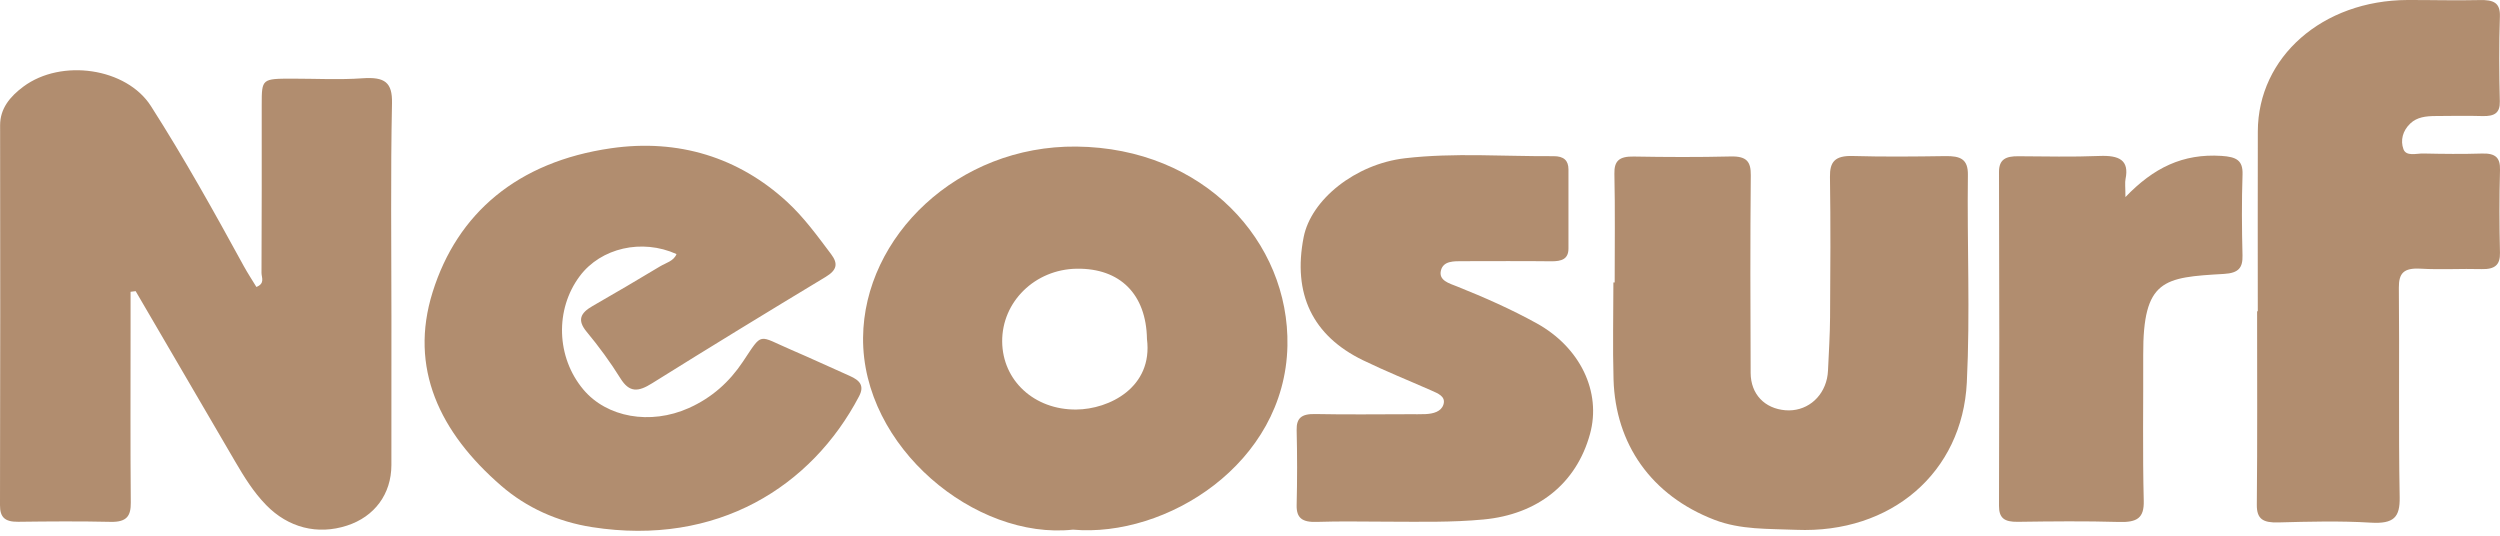
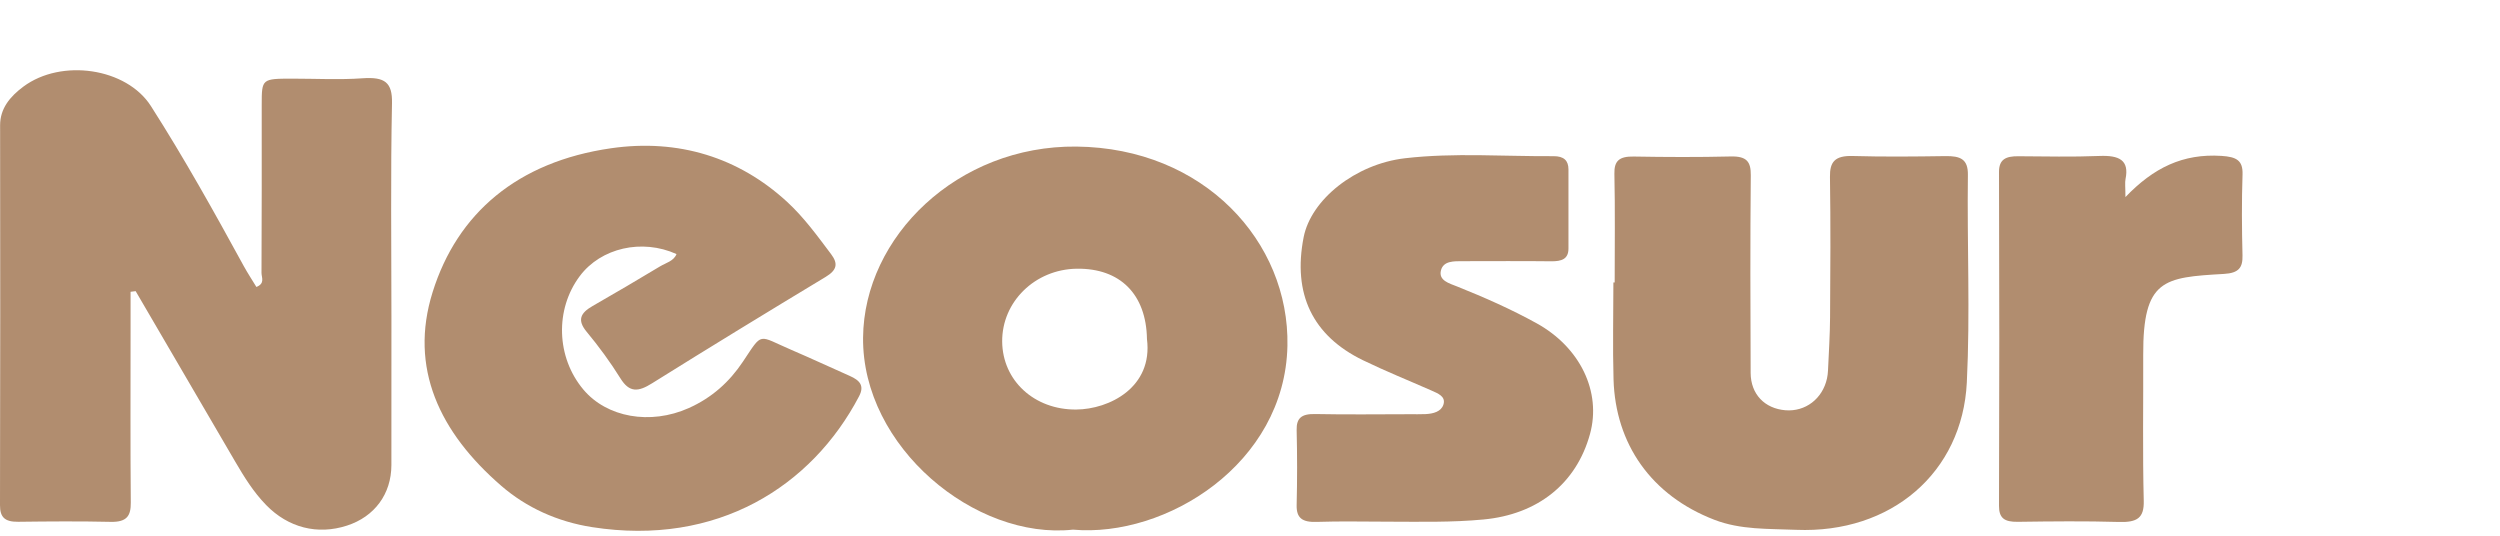
<svg xmlns="http://www.w3.org/2000/svg" width="70" height="15" viewBox="0 0 70 15" fill="none">
  <path fill-rule="evenodd" clip-rule="evenodd" d="M3.656 8.17C3.656 8.55 3.656 8.93 3.656 9.31C3.656 10.898 3.648 12.486 3.662 14.073C3.665 14.435 3.561 14.623 3.098 14.612C2.236 14.592 1.372 14.599 0.509 14.61C0.128 14.615 -0.001 14.476 4.51571e-06 14.145C0.009 10.6 0.008 7.056 0.003 3.511C0.002 3.04 0.277 2.706 0.655 2.425C1.722 1.633 3.542 1.901 4.225 2.969C5.16 4.432 5.999 5.939 6.826 7.451C6.934 7.648 7.059 7.837 7.179 8.035C7.427 7.937 7.322 7.767 7.322 7.643C7.331 6.074 7.328 4.505 7.328 2.936C7.329 2.203 7.329 2.203 8.194 2.202C8.846 2.202 9.502 2.238 10.15 2.192C10.779 2.147 10.988 2.31 10.976 2.889C10.935 4.882 10.96 6.876 10.96 8.87C10.96 10.255 10.962 11.639 10.959 13.024C10.957 13.833 10.488 14.467 9.715 14.717C8.89 14.985 8.071 14.776 7.452 14.141C7.093 13.773 6.835 13.35 6.585 12.924C5.654 11.334 4.727 9.743 3.798 8.152C3.751 8.158 3.703 8.164 3.656 8.17Z" fill="#B18D6F" />
  <path fill-rule="evenodd" clip-rule="evenodd" d="M18.942 7.114C17.977 6.677 16.827 6.94 16.235 7.729C15.534 8.664 15.576 10.004 16.334 10.907C16.99 11.689 18.208 11.907 19.283 11.427C19.94 11.134 20.426 10.688 20.798 10.132C21.37 9.279 21.201 9.386 22.162 9.798C22.709 10.033 23.248 10.284 23.792 10.525C24.072 10.649 24.211 10.797 24.054 11.096C22.731 13.618 20.085 15.307 16.58 14.76C15.605 14.608 14.737 14.21 14.038 13.605C12.304 12.105 11.45 10.301 12.113 8.181C12.805 5.968 14.493 4.528 17.11 4.151C18.998 3.879 20.687 4.41 22.035 5.648C22.516 6.091 22.887 6.607 23.27 7.115C23.474 7.385 23.434 7.562 23.119 7.753C21.489 8.736 19.867 9.727 18.257 10.733C17.87 10.976 17.623 10.998 17.372 10.594C17.09 10.141 16.77 9.704 16.424 9.287C16.158 8.965 16.249 8.765 16.592 8.569C17.226 8.206 17.855 7.835 18.479 7.46C18.645 7.36 18.867 7.31 18.942 7.114Z" fill="#B18D6F" />
  <path fill-rule="evenodd" clip-rule="evenodd" d="M32.115 9.493C32.095 8.239 31.363 7.506 30.148 7.524C28.98 7.541 28.052 8.45 28.061 9.565C28.071 10.658 28.962 11.476 30.132 11.467C31.055 11.461 32.287 10.849 32.115 9.493ZM30.043 14.83C27.312 15.125 24.137 12.52 24.166 9.452C24.192 6.627 26.812 4.071 30.137 4.104C33.711 4.14 36.107 6.77 36.048 9.683C35.98 12.992 32.644 15.061 30.043 14.83Z" fill="#B18D6F" />
  <path fill-rule="evenodd" clip-rule="evenodd" d="M45.211 7.909C45.211 6.894 45.225 5.878 45.203 4.864C45.195 4.503 45.34 4.376 45.745 4.383C46.649 4.399 47.555 4.403 48.459 4.381C48.913 4.37 49.025 4.532 49.022 4.905C49.005 6.751 49.01 8.596 49.018 10.442C49.021 11.038 49.411 11.439 49.99 11.487C50.55 11.533 51.031 11.167 51.156 10.596C51.171 10.524 51.181 10.45 51.184 10.376C51.206 9.879 51.239 9.382 51.242 8.884C51.251 7.574 51.259 6.263 51.239 4.952C51.232 4.537 51.373 4.353 51.878 4.368C52.74 4.393 53.604 4.384 54.467 4.371C54.897 4.364 55.107 4.458 55.101 4.897C55.076 6.835 55.167 8.776 55.071 10.711C54.945 13.229 52.958 14.945 50.292 14.835C49.515 14.802 48.739 14.839 48 14.553C46.234 13.872 45.231 12.431 45.179 10.622C45.153 9.718 45.175 8.813 45.175 7.909H45.211Z" fill="#B18D6F" />
-   <path fill-rule="evenodd" clip-rule="evenodd" d="M63.218 8.715C63.218 7.036 63.214 5.358 63.219 3.679C63.225 1.594 65.031 0.009 67.411 0C68.084 -0.002 68.757 0.018 69.429 0.002C69.816 -0.008 70.01 0.073 69.997 0.459C69.971 1.252 69.976 2.045 69.995 2.838C70.003 3.162 69.849 3.259 69.51 3.25C69.068 3.237 68.626 3.246 68.185 3.249C67.928 3.251 67.678 3.278 67.49 3.456C67.272 3.663 67.208 3.932 67.296 4.176C67.374 4.389 67.661 4.293 67.857 4.298C68.403 4.31 68.951 4.316 69.497 4.299C69.885 4.287 70.008 4.425 70 4.756C69.979 5.53 69.981 6.305 69.999 7.08C70.006 7.415 69.861 7.545 69.481 7.535C68.914 7.519 68.344 7.556 67.779 7.523C67.3 7.495 67.165 7.651 67.168 8.058C67.188 10.013 67.155 11.969 67.191 13.923C67.201 14.48 67.032 14.674 66.378 14.634C65.52 14.582 64.654 14.605 63.792 14.628C63.368 14.64 63.188 14.535 63.191 14.137C63.208 12.329 63.199 10.522 63.199 8.715C63.205 8.715 63.212 8.715 63.218 8.715Z" fill="#B18D6F" />
  <path fill-rule="evenodd" clip-rule="evenodd" d="M38.888 14.607C38.215 14.607 37.541 14.59 36.87 14.613C36.462 14.627 36.298 14.504 36.306 14.143C36.323 13.443 36.323 12.741 36.306 12.041C36.299 11.708 36.44 11.586 36.822 11.593C37.705 11.611 38.589 11.599 39.472 11.598C39.619 11.598 39.767 11.601 39.913 11.595C40.135 11.585 40.353 11.525 40.416 11.328C40.489 11.099 40.261 11.015 40.072 10.931C39.435 10.65 38.785 10.389 38.162 10.086C36.747 9.398 36.192 8.224 36.502 6.642C36.708 5.593 37.943 4.594 39.34 4.431C40.719 4.271 42.111 4.382 43.498 4.373C43.789 4.371 43.917 4.496 43.917 4.744C43.916 5.482 43.915 6.22 43.917 6.957C43.918 7.254 43.727 7.32 43.428 7.316C42.608 7.306 41.787 7.313 40.967 7.313C40.711 7.313 40.414 7.3 40.346 7.573C40.276 7.856 40.581 7.934 40.803 8.023C41.568 8.329 42.317 8.66 43.029 9.054C44.246 9.727 44.844 10.973 44.52 12.152C44.138 13.544 43.052 14.405 41.535 14.546C40.653 14.629 39.771 14.609 38.888 14.607Z" fill="#B18D6F" />
  <path fill-rule="evenodd" clip-rule="evenodd" d="M59.512 5.518C60.299 4.698 61.12 4.295 62.201 4.365C62.623 4.392 62.804 4.492 62.791 4.884C62.766 5.639 62.771 6.396 62.79 7.151C62.798 7.489 62.692 7.646 62.268 7.67C60.584 7.767 60.002 7.817 60.01 9.935C60.015 11.299 59.991 12.664 60.025 14.028C60.036 14.502 59.842 14.63 59.333 14.615C58.388 14.587 57.441 14.598 56.495 14.611C56.124 14.616 55.971 14.508 55.972 14.164C55.983 11.048 55.983 7.932 55.972 4.816C55.971 4.461 56.163 4.372 56.511 4.375C57.268 4.379 58.026 4.398 58.781 4.367C59.337 4.344 59.623 4.482 59.515 5.012C59.494 5.118 59.512 5.231 59.512 5.518Z" fill="#B18D6F" />
</svg>